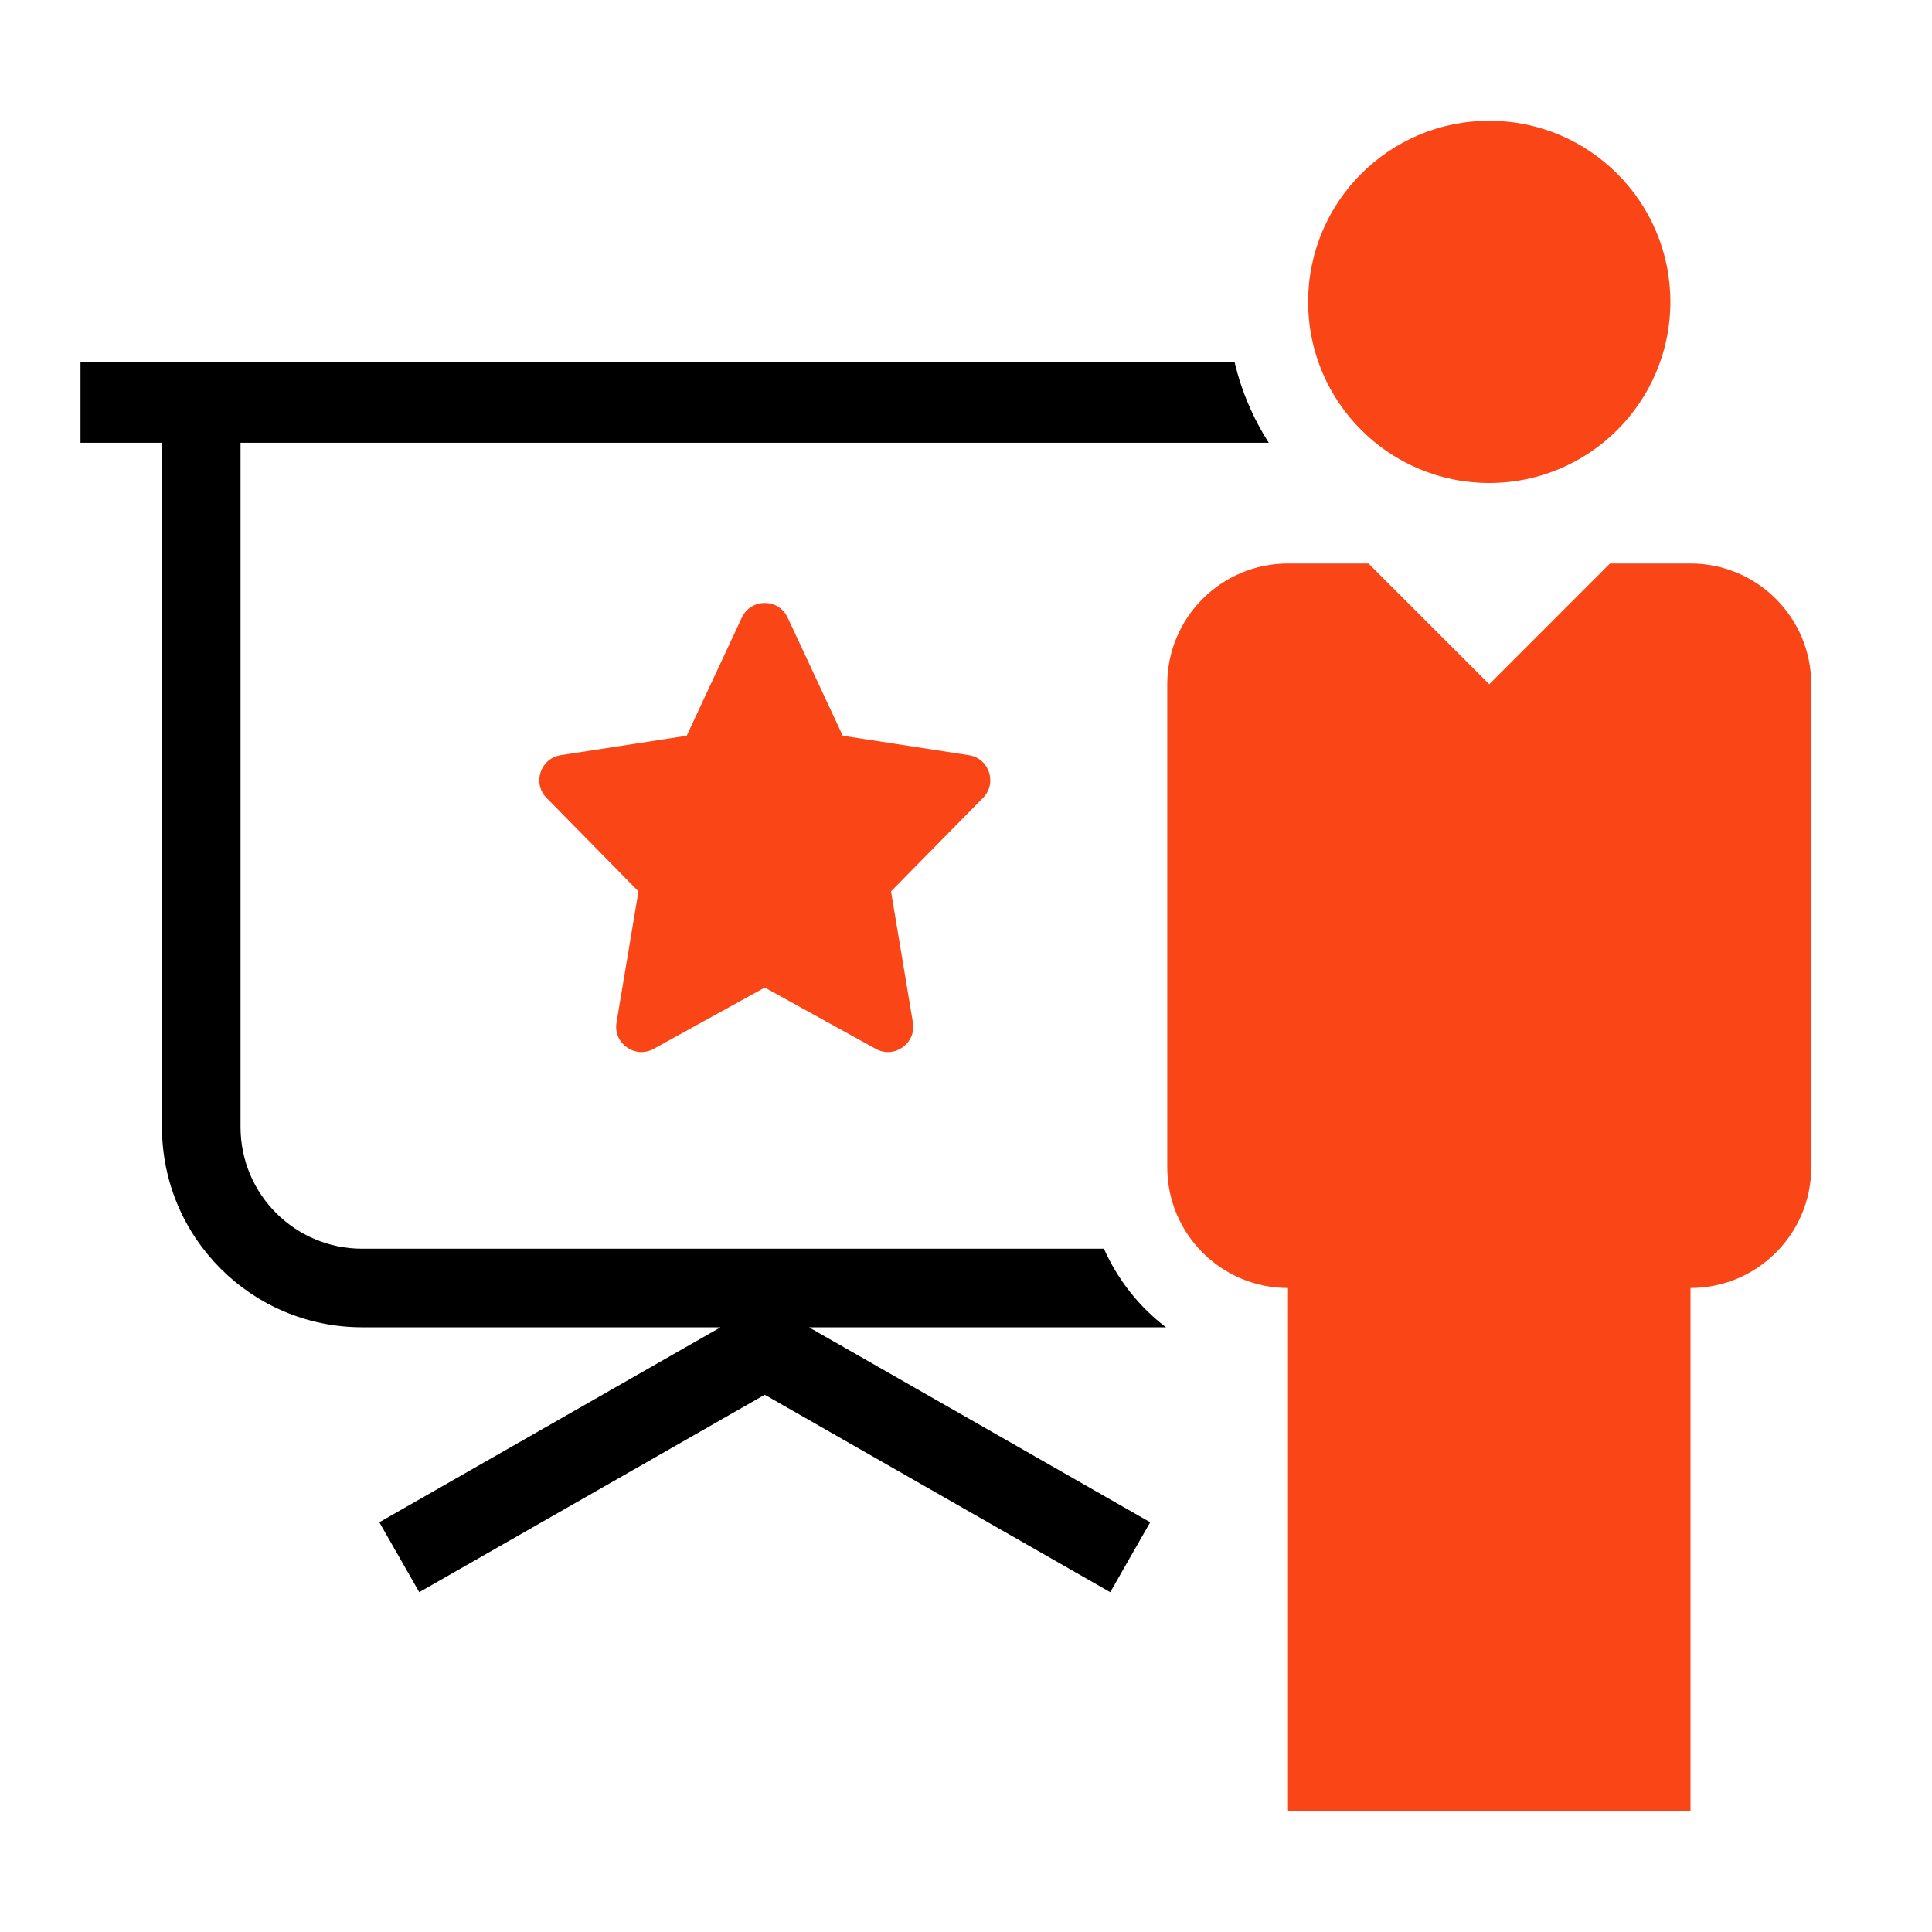
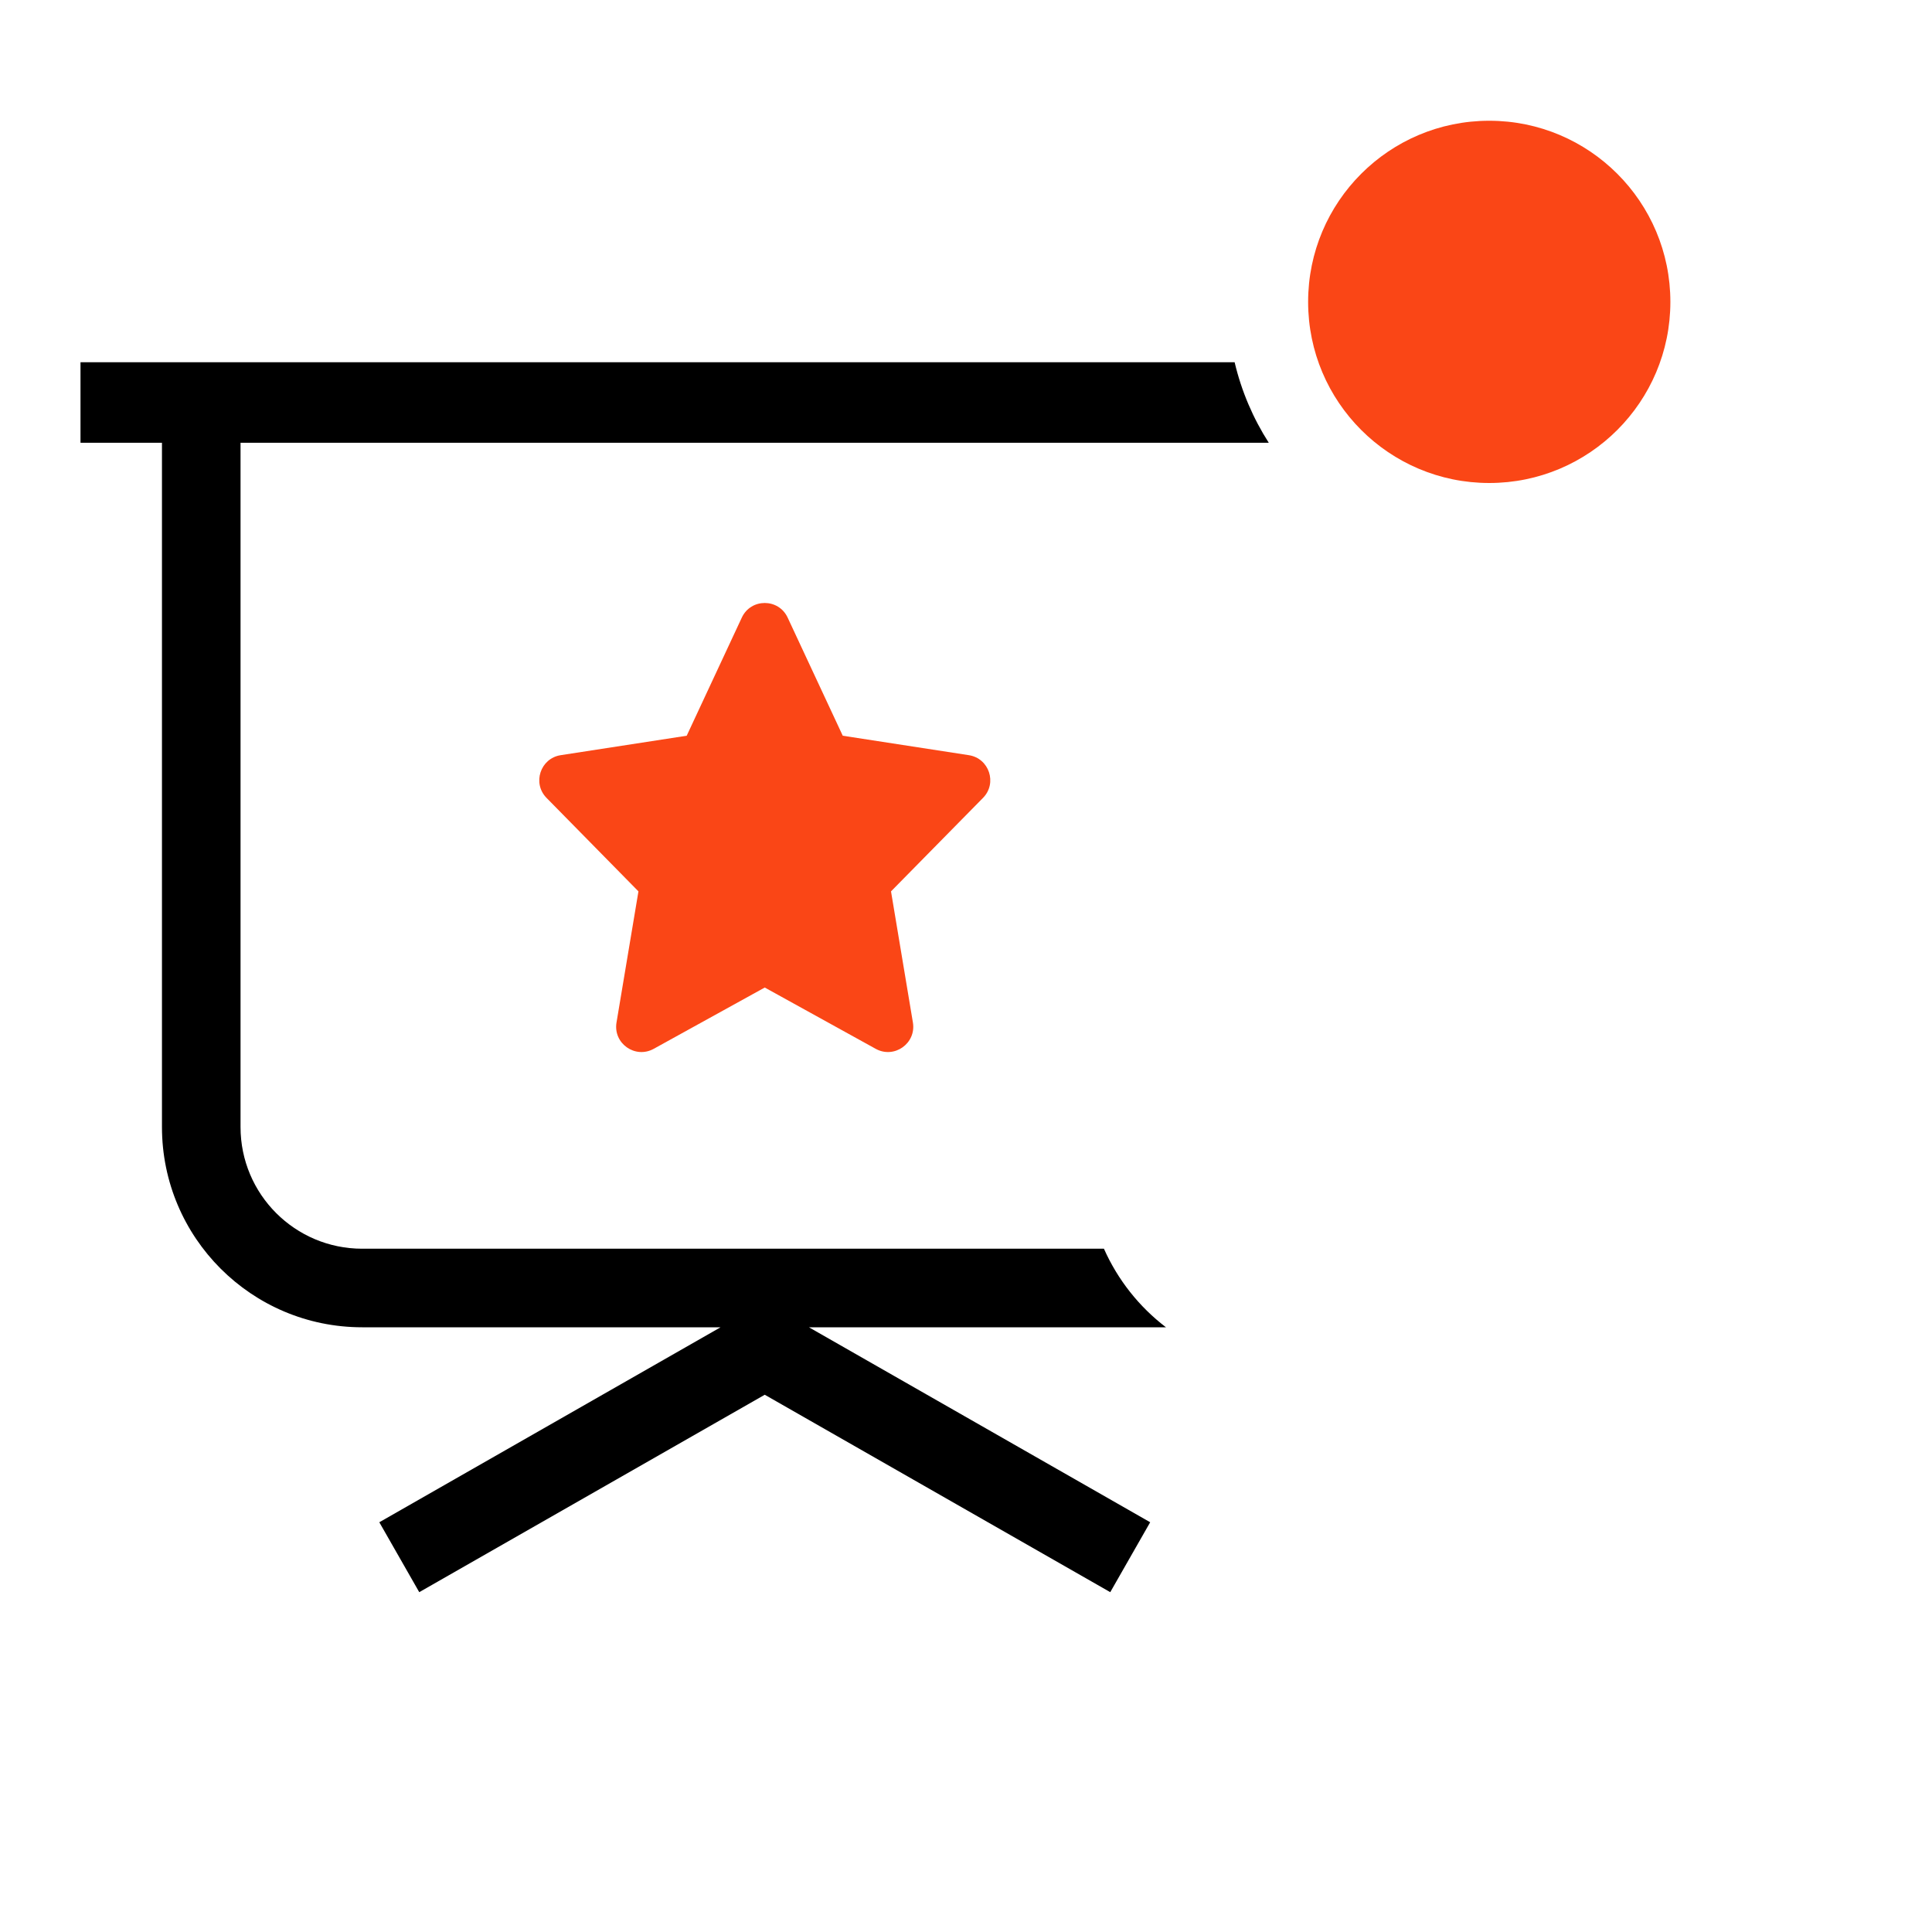
<svg xmlns="http://www.w3.org/2000/svg" fill="none" viewBox="0 0 48 48" height="48" width="48">
  <path fill="#FA4616" d="M32.5 7.5C32.5 9.985 34.515 12 37 12C39.485 12 41.5 9.985 41.5 7.5C41.5 5.015 39.485 3 37 3C34.515 3 32.5 5.015 32.5 7.5Z" />
-   <path fill="#FA4616" d="M45 29L45 17C45 15.343 43.657 14 42 14H40L37 17L34 14H32C30.343 14 29 15.343 29 17V29C29 30.657 30.343 32 32 32L32 45H42L42 32C43.657 32 45 30.657 45 29Z" clip-rule="evenodd" fill-rule="evenodd" />
  <path fill="black" d="M31.522 11L5.976 11V28C5.976 29.671 7.329 31.024 8.999 31.024L27.427 31.024C27.77 31.798 28.303 32.468 28.968 32.976L20.098 32.976L28.576 37.82L27.584 39.557L19 34.652L10.416 39.557L9.424 37.82L17.902 32.976L8.999 32.976C6.25 32.976 4.024 30.747 4.024 28V11H2V9L30.674 9C30.844 9.72 31.134 10.395 31.522 11Z" />
  <path fill="#FA4616" d="M19.569 15.344C19.344 14.86 18.655 14.86 18.43 15.344L17.061 18.279L13.931 18.762C13.425 18.84 13.22 19.459 13.579 19.824L15.862 22.146L15.317 25.404C15.23 25.923 15.78 26.312 16.241 26.058L19 24.535L21.757 26.058C22.217 26.312 22.767 25.923 22.681 25.404L22.137 22.146L24.422 19.824C24.782 19.459 24.577 18.84 24.07 18.762L20.938 18.279L19.569 15.344Z" />
</svg>